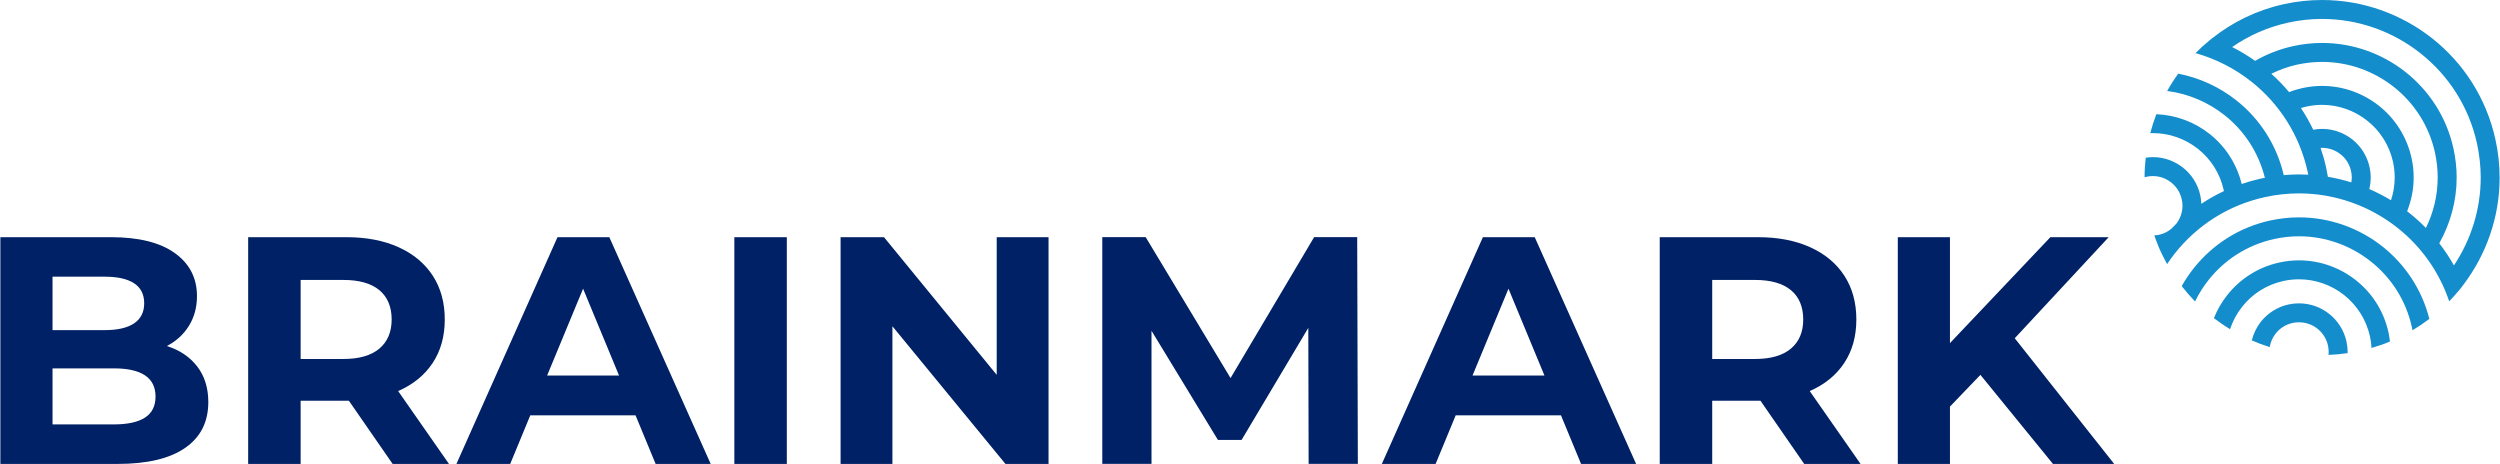
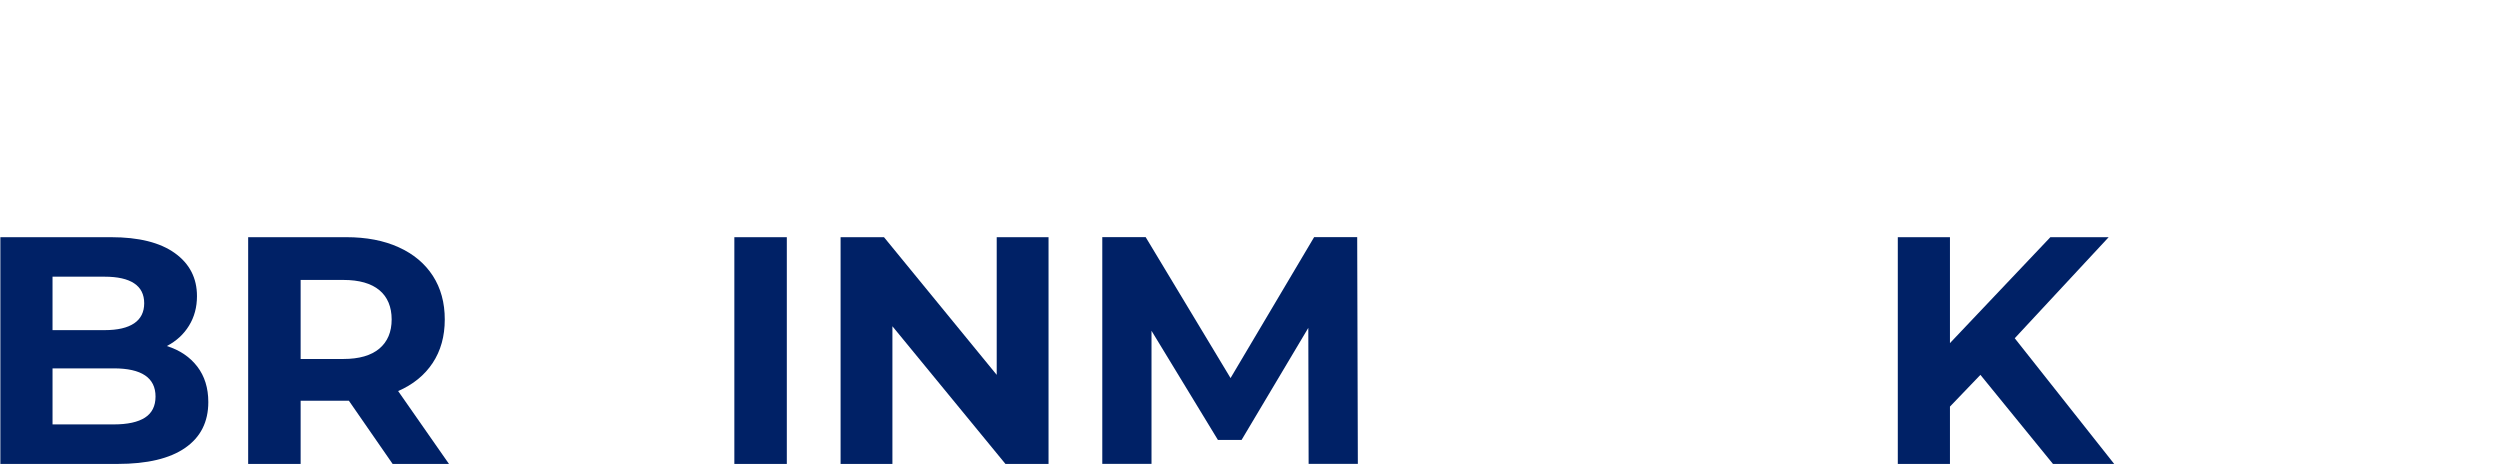
<svg xmlns="http://www.w3.org/2000/svg" width="291" height="54" viewBox="0 0 291 54" fill="none">
  <g clip-path="url(#clip0_7245_2570)">
-     <path d="M290.956 20.666C290.956 19.2 290.797 17.709 290.465 16.224C289.409 11.407 286.733 7.34 283.144 4.493C279.552 1.645 275.037 0 270.292 0C268.822 0 267.336 0.155 265.849 0.483C262.684 1.178 259.855 2.579 257.475 4.472H257.467C257.415 4.511 257.365 4.553 257.317 4.592C257.152 4.726 256.994 4.862 256.84 4.999C256.666 5.15 256.488 5.303 256.311 5.458C256.259 5.514 256.196 5.559 256.141 5.614C256.153 5.614 256.153 5.617 256.153 5.617C255.959 5.805 255.753 5.99 255.562 6.181C257.935 6.852 260.149 7.987 262.067 9.505C265.281 12.056 267.659 15.674 268.609 19.983C268.638 20.098 268.653 20.215 268.681 20.333C268.32 20.316 267.963 20.302 267.606 20.302C267.018 20.302 266.424 20.333 265.83 20.385C264.997 16.821 263.002 13.811 260.328 11.695C258.363 10.137 256.04 9.056 253.546 8.573C253.077 9.22 252.648 9.895 252.26 10.592C254.729 10.905 257.039 11.899 258.957 13.421C261.207 15.205 262.888 17.718 263.632 20.697C263.474 20.728 263.319 20.751 263.16 20.787C262.397 20.957 261.659 21.168 260.932 21.415C260.35 19.04 259.009 17.022 257.218 15.605C255.471 14.218 253.299 13.383 250.997 13.294C250.724 14.015 250.486 14.75 250.29 15.499C250.391 15.499 250.484 15.494 250.589 15.494C252.528 15.489 254.374 16.167 255.851 17.331C257.317 18.504 258.409 20.156 258.842 22.131C258.847 22.167 258.854 22.21 258.866 22.241C257.946 22.672 257.066 23.17 256.235 23.722C256.22 23.392 256.187 23.064 256.112 22.736C255.827 21.417 255.093 20.296 254.109 19.519C253.129 18.74 251.896 18.288 250.589 18.288C250.316 18.288 250.039 18.315 249.761 18.358C249.68 19.107 249.627 19.866 249.627 20.632C249.699 20.613 249.771 20.593 249.845 20.575C250.091 20.519 250.347 20.495 250.589 20.495C251.386 20.495 252.134 20.77 252.732 21.245C253.336 21.726 253.781 22.396 253.956 23.206C254.02 23.462 254.042 23.71 254.042 23.955C254.042 24.719 253.779 25.453 253.321 26.045C253.117 26.246 252.914 26.452 252.711 26.658C252.316 26.971 251.856 27.208 251.329 27.326C251.135 27.367 250.949 27.388 250.76 27.397C250.877 27.761 251.023 28.118 251.166 28.474C251.166 28.474 251.163 28.475 251.157 28.479C251.478 29.258 251.844 30.012 252.249 30.744C252.54 30.309 252.837 29.894 253.161 29.487C255.711 26.274 259.328 23.888 263.635 22.945C264.963 22.65 266.294 22.511 267.606 22.511C271.836 22.511 275.87 23.981 279.081 26.528C281.805 28.688 283.921 31.616 285.088 35.073C285.421 34.73 285.737 34.374 286.043 34.014C286.043 34.014 286.043 34.019 286.047 34.019C286.187 33.854 286.325 33.689 286.454 33.523C286.557 33.401 286.642 33.275 286.73 33.158C289.409 29.628 290.958 25.26 290.958 20.672M273.689 21.228C272.801 20.951 271.892 20.737 270.968 20.579C270.908 20.223 270.841 19.864 270.761 19.504C270.589 18.721 270.371 17.958 270.115 17.213C270.177 17.208 270.232 17.208 270.292 17.208C271.083 17.208 271.836 17.479 272.442 17.958C273.045 18.434 273.486 19.105 273.663 19.918C273.718 20.168 273.747 20.419 273.747 20.665C273.747 20.855 273.726 21.043 273.69 21.226M278.312 23.308C277.501 22.817 276.656 22.386 275.787 22.003C275.89 21.57 275.95 21.122 275.95 20.666C275.954 20.261 275.906 19.854 275.818 19.445C275.526 18.13 274.795 17.01 273.814 16.232C272.826 15.451 271.593 15.003 270.29 15.003C269.948 15.003 269.606 15.04 269.26 15.102C268.839 14.221 268.36 13.378 267.827 12.573C268.039 12.512 268.257 12.452 268.47 12.404C269.081 12.269 269.691 12.205 270.29 12.205C272.229 12.205 274.078 12.878 275.548 14.048C277.022 15.216 278.107 16.875 278.549 18.844C278.677 19.456 278.741 20.067 278.741 20.666C278.741 21.577 278.593 22.465 278.312 23.308ZM282.377 26.533C281.769 25.913 281.132 25.336 280.453 24.798C280.364 24.726 280.276 24.664 280.19 24.594C280.676 23.364 280.951 22.035 280.951 20.665C280.951 19.906 280.874 19.136 280.697 18.369C280.146 15.887 278.77 13.789 276.919 12.32C275.066 10.852 272.742 10 270.29 10C269.529 10 268.765 10.084 267.999 10.252C267.467 10.368 266.943 10.527 266.453 10.725C265.815 9.959 265.117 9.246 264.384 8.587C265.329 8.125 266.326 7.755 267.396 7.519C268.372 7.311 269.339 7.206 270.292 7.206C273.378 7.206 276.32 8.278 278.662 10.137C281.004 11.994 282.742 14.632 283.433 17.771C283.642 18.743 283.747 19.712 283.747 20.668C283.747 22.736 283.258 24.735 282.378 26.536M285.634 30.892C285.131 29.981 284.556 29.128 283.933 28.319C285.222 26.018 285.956 23.395 285.956 20.666C285.956 19.554 285.832 18.425 285.586 17.295C284.786 13.644 282.754 10.563 280.029 8.403C277.312 6.248 273.891 4.999 270.292 4.999C269.182 4.999 268.051 5.119 266.922 5.368C265.329 5.717 263.841 6.308 262.495 7.082C261.645 6.481 260.754 5.944 259.821 5.477C261.726 4.151 263.92 3.168 266.323 2.638C267.659 2.344 268.985 2.205 270.293 2.205C274.528 2.205 278.564 3.675 281.772 6.225C284.987 8.776 287.371 12.392 288.322 16.699C288.607 18.03 288.755 19.361 288.755 20.67C288.755 24.369 287.623 27.914 285.638 30.895M271.123 36.54C270.144 35.757 268.906 35.309 267.609 35.309C267.202 35.309 266.793 35.35 266.388 35.437C265.066 35.729 263.956 36.464 263.166 37.445C262.67 38.084 262.304 38.827 262.109 39.621C262.789 39.923 263.484 40.182 264.195 40.402C264.29 39.816 264.537 39.274 264.896 38.814C265.377 38.212 266.045 37.775 266.859 37.591C267.113 37.534 267.357 37.515 267.609 37.515C268.396 37.515 269.153 37.783 269.756 38.266C270.357 38.743 270.797 39.413 270.977 40.225C271.03 40.474 271.058 40.725 271.058 40.969C271.058 41.084 271.052 41.194 271.04 41.311C271.779 41.281 272.516 41.216 273.261 41.105C273.261 41.06 273.264 41.017 273.264 40.971C273.264 40.569 273.221 40.16 273.132 39.753C272.84 38.436 272.105 37.318 271.125 36.54M274.235 32.623C272.378 31.156 270.053 30.304 267.609 30.304C266.848 30.304 266.083 30.387 265.315 30.555C262.826 31.103 260.728 32.482 259.26 34.337C258.61 35.154 258.088 36.057 257.698 37.031C258.305 37.489 258.932 37.927 259.577 38.321C259.89 37.371 260.369 36.487 260.987 35.707C262.152 34.232 263.807 33.141 265.789 32.707C266.399 32.573 267.006 32.511 267.609 32.511C269.54 32.511 271.391 33.182 272.864 34.352C274.334 35.52 275.423 37.179 275.864 39.15C275.959 39.602 276.022 40.059 276.045 40.502C276.783 40.289 277.498 40.047 278.193 39.755C278.149 39.396 278.09 39.033 278.016 38.673C277.467 36.19 276.093 34.093 274.235 32.623ZM277.343 28.71C274.621 26.552 271.2 25.303 267.608 25.3C266.491 25.3 265.365 25.424 264.233 25.669C260.584 26.471 257.51 28.503 255.349 31.221C254.829 31.879 254.363 32.576 253.951 33.306C254.441 33.931 254.956 34.525 255.507 35.09C255.936 34.204 256.462 33.366 257.073 32.595C258.933 30.249 261.568 28.513 264.71 27.821C265.677 27.608 266.653 27.505 267.608 27.505C270.687 27.505 273.627 28.58 275.967 30.438C278.312 32.293 280.051 34.936 280.74 38.077C280.769 38.197 280.79 38.317 280.814 38.441C281.501 38.034 282.152 37.593 282.778 37.12C281.909 33.684 279.938 30.775 277.341 28.709" fill="#148DCD" />
    <path d="M22.966 42.67C23.82 43.788 24.247 45.166 24.247 46.799C24.247 49.112 23.349 50.89 21.551 52.135C19.753 53.38 17.134 54.001 13.689 54.001H0.043V27.609H12.937C16.153 27.609 18.623 28.226 20.345 29.457C22.066 30.689 22.928 32.361 22.928 34.472C22.928 35.753 22.621 36.898 22.004 37.903C21.388 38.91 20.527 39.701 19.421 40.278C20.929 40.756 22.111 41.554 22.966 42.672V42.67ZM6.114 32.207V38.427H12.185C13.692 38.427 14.836 38.162 15.616 37.635C16.394 37.108 16.785 36.328 16.785 35.298C16.785 34.267 16.395 33.495 15.616 32.98C14.836 32.464 13.692 32.207 12.185 32.207H6.114ZM16.878 48.609C17.694 48.082 18.104 47.264 18.104 46.158C18.104 43.972 16.483 42.878 13.241 42.878H6.115V49.401H13.241C14.848 49.401 16.062 49.136 16.88 48.609H16.878Z" fill="#002166" />
    <path d="M45.702 54.001L40.612 46.648H34.994V54.001H28.886V27.608H40.309C42.647 27.608 44.677 27.998 46.399 28.778C48.12 29.558 49.447 30.663 50.377 32.096C51.306 33.528 51.771 35.225 51.771 37.186C51.771 39.147 51.3 40.837 50.358 42.257C49.415 43.678 48.077 44.765 46.343 45.519L52.262 54.002H45.702V54.001ZM44.156 33.774C43.202 32.982 41.805 32.585 39.971 32.585H34.994V41.785H39.971C41.805 41.785 43.2 41.383 44.156 40.578C45.111 39.774 45.589 38.642 45.589 37.184C45.589 35.726 45.111 34.564 44.156 33.772V33.774Z" fill="#002166" />
-     <path d="M73.978 48.345H61.725L59.388 54.001H53.128L64.892 27.608H70.925L82.725 54.001H76.315L73.978 48.345ZM72.056 43.708L67.871 33.604L63.686 43.708H72.056Z" fill="#002166" />
    <path d="M85.478 27.608H91.586V54.001H85.478V27.608Z" fill="#002166" />
    <path d="M122.05 27.608V54.001H117.035L103.877 37.976V54.001H97.844V27.608H102.896L116.017 43.633V27.608H122.05Z" fill="#002166" />
    <path d="M152.324 54L152.287 38.165L144.519 51.209H141.766L134.036 38.503V53.998H128.306V27.606H133.358L143.236 44.007L152.963 27.606H157.978L158.053 53.998H152.323L152.324 54Z" fill="#002166" />
-     <path d="M181.696 48.345H169.443L167.105 54.001H160.846L172.609 27.608H178.642L190.444 54.001H184.035L181.698 48.345H181.696ZM179.773 43.708L175.587 33.604L171.402 43.708H179.773Z" fill="#002166" />
-     <path d="M210.01 54.001L204.919 46.648H199.302V54.001H193.193V27.608H204.617C206.954 27.608 208.984 27.998 210.707 28.778C212.428 29.558 213.755 30.663 214.684 32.096C215.613 33.528 216.079 35.225 216.079 37.186C216.079 39.147 215.608 40.837 214.665 42.257C213.722 43.678 212.385 44.765 210.65 45.519L216.57 54.002H210.01V54.001ZM208.464 33.774C207.509 32.982 206.113 32.585 204.279 32.585H199.302V41.785H204.279C206.113 41.785 207.507 41.383 208.464 40.578C209.419 39.774 209.896 38.642 209.896 37.184C209.896 35.726 209.419 34.564 208.464 33.772V33.774Z" fill="#002166" />
    <path d="M230.52 43.633L226.975 47.327V54.001H220.904V27.608H226.975V39.937L238.663 27.608H245.45L234.516 39.372L246.091 54.001H238.966L230.52 43.633Z" fill="#002166" />
  </g>
  <defs>
    <clipPath id="clip0_7245_2570">
      <rect width="290.914" height="54" fill="white" transform="translate(0.043)" />
    </clipPath>
  </defs>
</svg>